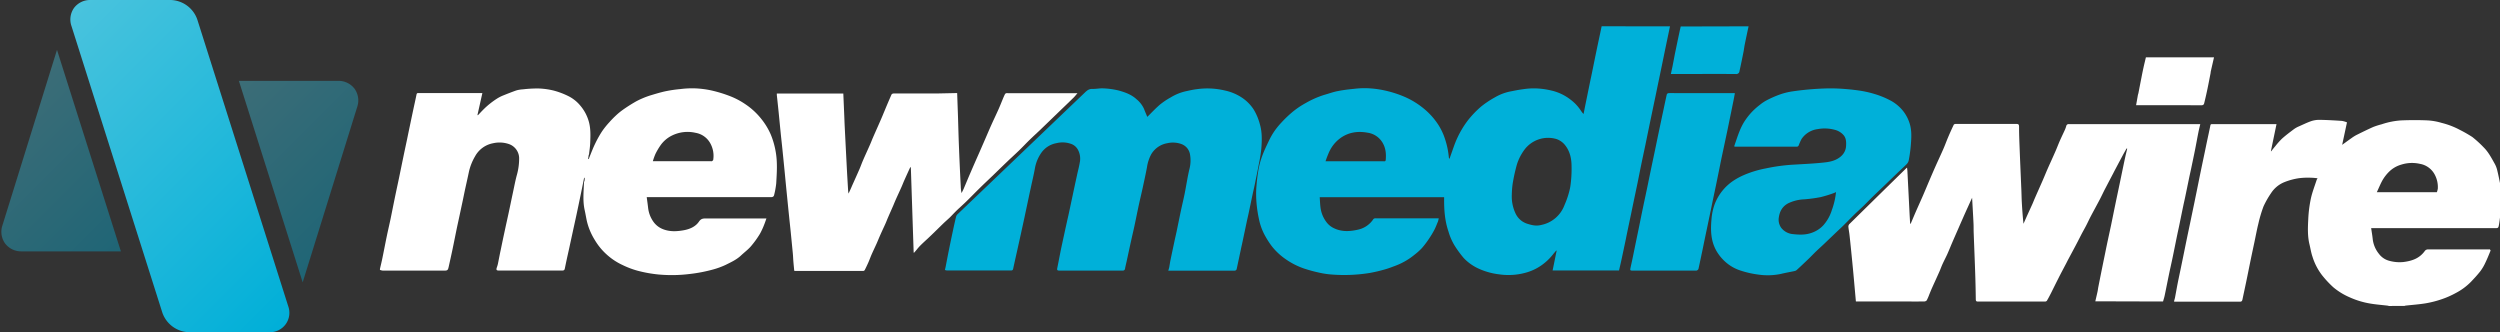
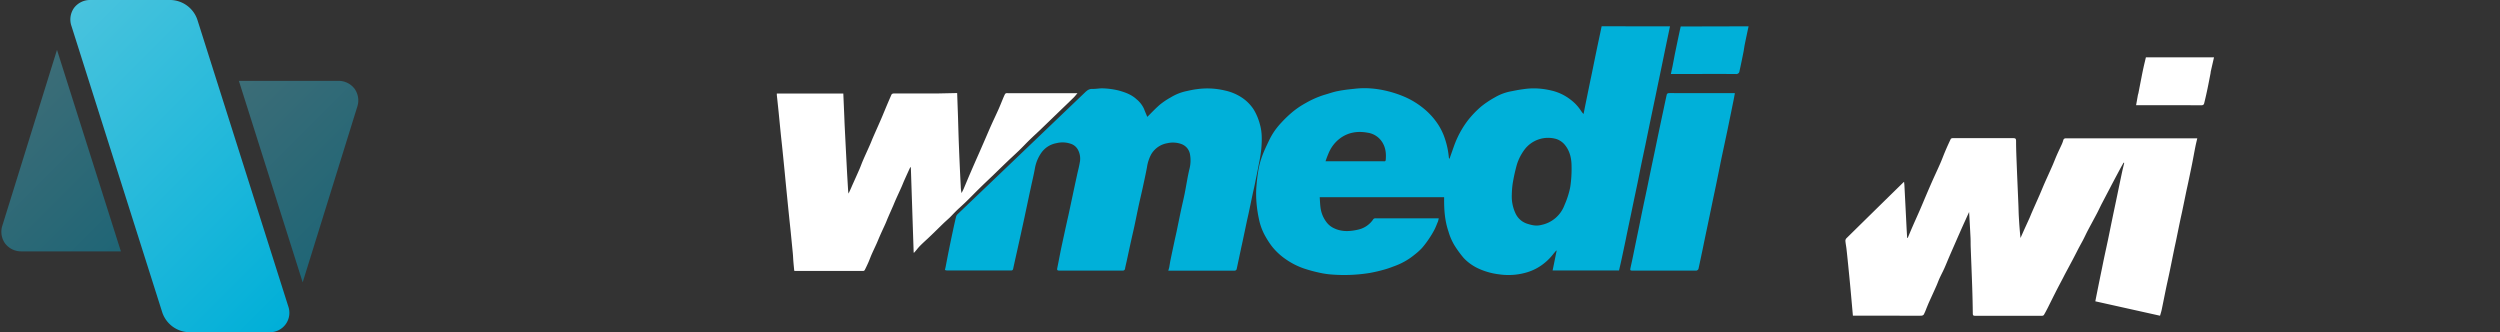
<svg xmlns="http://www.w3.org/2000/svg" xmlns:xlink="http://www.w3.org/1999/xlink" viewBox="0 0 1397.16 185.66">
  <rect x="0" y="0" width="1397.16" height="185.66" fill="#333333" stroke="none" />
  <defs>
    <style>.cls-1{fill:#00b0d9;}.cls-2{fill:#fff;}.cls-3,.cls-4{opacity:0.4;}.cls-3{fill:url(#Dimmer_Blue_Gradient);}.cls-4{fill:url(#Dimmer_Blue_Gradient-2);}.cls-5{fill:url(#Blue_Gradient);}</style>
    <linearGradient id="Dimmer_Blue_Gradient" x1="-2.49" y1="62.21" x2="71.67" y2="136.37" gradientUnits="userSpaceOnUse">
      <stop offset="0" stop-color="#49c3dd" />
      <stop offset="1" stop-color="#00afd8" />
    </linearGradient>
    <linearGradient id="Dimmer_Blue_Gradient-2" x1="129.34" y1="49.3" x2="203.5" y2="123.46" xlink:href="#Dimmer_Blue_Gradient" />
    <linearGradient id="Blue_Gradient" x1="26.65" y1="18.98" x2="174.35" y2="166.68" xlink:href="#Dimmer_Blue_Gradient" />
  </defs>
  <title>nmw-logo-Logo Inverse Gradient</title>
  <g id="logo-inverse-gradient">
    <g id="workmark">
      <path class="cls-1" d="M933.3,14.71q-1.09,5.2-2.18,10.42c-.81,3.9-1.6,7.81-2.41,11.72q-1.07,5.16-2.15,10.31c-.4,1.93-.79,3.86-1.19,5.79q-1.1,5.2-2.18,10.4c-.39,1.89-.79,3.78-1.18,5.67-.81,3.91-1.6,7.82-2.41,11.73-.7,3.36-1.43,6.72-2.13,10.08-.83,4-1.61,8.07-2.44,12.1-.71,3.43-1.45,6.86-2.16,10.28-.41,1.93-.8,3.87-1.2,5.79-.72,3.44-1.45,6.87-2.16,10.3-.41,1.93-.78,3.87-1.19,5.8q-1.07,5.09-2.16,10.17c-.42,1.95-.89,3.9-1.34,5.88H867.7l2.24-11-.21-.15c-.56.68-1.15,1.33-1.68,2a30.84,30.84,0,0,1-6.64,6.31,28.2,28.2,0,0,1-9.36,4.25,36.08,36.08,0,0,1-14.22.76A38.53,38.53,0,0,1,826.08,150a26.73,26.73,0,0,1-8-5.73,59.08,59.08,0,0,1-5.2-7.1,32.31,32.31,0,0,1-3.42-7.91c-2-5.87-2.44-11.93-2.39-18.06,0-.31,0-.62,0-1H737.54c.15,2,.2,4.06.47,6a17,17,0,0,0,3.67,8.41,11.14,11.14,0,0,0,3.82,2.93c4.35,2.1,8.92,1.84,13.41.81a13.72,13.72,0,0,0,8.63-5.91,1.64,1.64,0,0,1,1.19-.44c4.44,0,8.88,0,13.32,0h22a11.44,11.44,0,0,1-.4,1.73c-.64,1.56-1.24,3.15-2,4.64a50.7,50.7,0,0,1-3,5,49.91,49.91,0,0,1-3.93,5.2,34.41,34.41,0,0,1-4.1,3.71,37.63,37.63,0,0,1-10.36,6.08c-2.08.78-4.15,1.6-6.29,2.2a83.17,83.17,0,0,1-8.54,2,89.49,89.49,0,0,1-21.69.82,47,47,0,0,1-6.46-1,80.68,80.68,0,0,1-8.65-2.36,41.21,41.21,0,0,1-10.06-5.14,35.38,35.38,0,0,1-7.52-6.92,45.63,45.63,0,0,1-3.78-5.72,32.14,32.14,0,0,1-3.67-9.72,67.63,67.63,0,0,1-1.14-6.76,64.66,64.66,0,0,1-.44-9,98.61,98.61,0,0,1,1.22-11.49,43.78,43.78,0,0,1,2.12-8c1.06-2.93,2.43-5.76,3.78-8.58a39.3,39.3,0,0,1,3-5.28,41.2,41.2,0,0,1,4-4.92,63.7,63.7,0,0,1,5.67-5.48,45.88,45.88,0,0,1,7.78-5.35,52.14,52.14,0,0,1,10.45-4.63c2.49-.69,4.93-1.6,7.46-2.1,3.06-.61,6.17-1,9.28-1.29a47.83,47.83,0,0,1,7.46-.33,55,55,0,0,1,9.32,1.18,62.52,62.52,0,0,1,10.55,3.26,45,45,0,0,1,12,7.27,39.17,39.17,0,0,1,7.59,8.53,33.89,33.89,0,0,1,4,8.55,44.72,44.72,0,0,1,2,9.83,1.88,1.88,0,0,0,.16.56c0,.06.12.08.32.19.09-.35.15-.67.26-1,1.34-3.61,2.44-7.33,4.09-10.79a53.15,53.15,0,0,1,5.7-9.47,54.42,54.42,0,0,1,7.67-8,54.27,54.27,0,0,1,7.63-5.06A28,28,0,0,1,844.65,51c2.24-.44,4.49-.9,6.75-1.17a39.64,39.64,0,0,1,6.87-.43,44.18,44.18,0,0,1,8.82,1.21,27.59,27.59,0,0,1,10.84,5.23,24.5,24.5,0,0,1,5.86,6.44A10.24,10.24,0,0,0,885,63.71c.42-2.13.8-4.12,1.21-6.1q1.1-5.4,2.2-10.78c.38-1.86.79-3.71,1.17-5.57.82-4,1.62-8,2.45-12,.7-3.4,1.43-6.79,2.15-10.18.31-1.46.61-2.93.92-4.39Zm-88.4,94.05a22.13,22.13,0,0,0,2,10.35,10.83,10.83,0,0,0,6.66,5.94c2.47.79,5,1.41,7.76.67a17.48,17.48,0,0,0,13-11.07,47.6,47.6,0,0,0,3.24-10.15,67.24,67.24,0,0,0,.73-11.45c0-4.21-.8-8.28-3.49-11.76a10.44,10.44,0,0,0-5-3.6,16.53,16.53,0,0,0-17.64,5.7,28.09,28.09,0,0,0-4.39,8.44,96.4,96.4,0,0,0-2.42,11A49.2,49.2,0,0,0,844.9,108.76ZM740.78,90.14h11q10.66,0,21.34,0c.57,0,1.22.18,1.31-.77.32-3.53,0-6.85-2-10a11.57,11.57,0,0,0-7.85-5.16c-5.52-1.06-10.79-.42-15.53,3a19.87,19.87,0,0,0-5.43,6.12,23,23,0,0,0-1.43,3.06C741.66,87.58,741.28,88.76,740.78,90.14Z" />
-       <path class="cls-2" d="M212.34,150.31c.47-2.1,1-4.2,1.42-6.32.84-4.1,1.62-8.21,2.47-12.31.63-3,1.35-6.07,2-9.11.87-4.22,1.69-8.44,2.56-12.66.7-3.39,1.44-6.77,2.15-10.16.81-3.9,1.6-7.81,2.41-11.71.7-3.4,1.43-6.79,2.15-10.19.4-1.93.79-3.86,1.2-5.79.72-3.43,1.43-6.86,2.16-10.28.64-3,1.32-6,1.93-9,.18-.88.75-.77,1.34-.77h35.45l-2.74,12.24.24.17c1.11-1.15,2.18-2.34,3.33-3.46a42.27,42.27,0,0,1,3.16-2.83,48.5,48.5,0,0,1,3.95-2.87,21.66,21.66,0,0,1,3.4-1.8c2.48-1,5-2,7.52-2.89a16.43,16.43,0,0,1,3.77-.64,71.7,71.7,0,0,1,8.52-.49,41.23,41.23,0,0,1,8.72,1.18,43.13,43.13,0,0,1,8.4,3.2,20.44,20.44,0,0,1,6.29,5,23.61,23.61,0,0,1,4.58,8c1.5,4.34,1.29,8.77,1.12,13.21-.08,2-.39,3.9-.61,5.84,0,.38-.23.74-.29,1.12-.1.61-.16,1.24-.23,1.86l.36.05c.13-.38.23-.78.39-1.15,1-2.48,1.95-5,3.12-7.4a61,61,0,0,1,3.87-6.93,44.63,44.63,0,0,1,4-5,54,54,0,0,1,3.9-4,36.56,36.56,0,0,1,3.88-3.15c2-1.42,4.1-2.76,6.21-4a37.41,37.41,0,0,1,4.38-2.21,46.17,46.17,0,0,1,5-1.85c2.75-.83,5.5-1.66,8.3-2.25a75.79,75.79,0,0,1,8.09-1.18,52.89,52.89,0,0,1,7.94-.41,53.44,53.44,0,0,1,9.45,1.18,74.29,74.29,0,0,1,10.9,3.38,42.62,42.62,0,0,1,8.2,4.41,39,39,0,0,1,8.85,8.22,38.07,38.07,0,0,1,5.16,8.51,44.62,44.62,0,0,1,2.78,9.62c1.09,6,.65,11.9.31,17.85a45.93,45.93,0,0,1-1.14,6.31c-.19,1-.78,1.33-1.83,1.33q-33.78,0-67.56,0h-1.84c.28,2.11.55,4,.78,6a16.51,16.51,0,0,0,2.84,7.57,11.7,11.7,0,0,0,4.84,4.06c4,1.79,8.18,1.61,12.31.85,3.32-.61,6.52-2,8.43-4.81,1.16-1.71,2.35-1.77,3.94-1.76h33.76c-.4,1.1-.69,2-1.08,3a41,41,0,0,1-2.53,5.55,52.86,52.86,0,0,1-5.05,7c-1.64,1.89-3.71,3.41-5.54,5.14-2.47,2.33-5.52,3.73-8.49,5.2a42.76,42.76,0,0,1-7,2.59,85,85,0,0,1-13.36,2.57,80.85,80.85,0,0,1-17.31.26,72.89,72.89,0,0,1-11.77-2.14,47.41,47.41,0,0,1-8.3-3.16,35,35,0,0,1-8.84-5.86,34.49,34.49,0,0,1-6.58-8A35.43,35.43,0,0,1,328,123.66c-.44-2-.77-4.1-1.23-6.14-1.15-5.09-.6-10.23-.41-15.35,0-.49.3-1,.37-1.47a10,10,0,0,0,0-1.34l-.3,0c-.08.39-.15.79-.23,1.19q-.79,4-1.6,7.91-1.2,5.81-2.43,11.58c-.7,3.28-1.43,6.54-2.14,9.81l-2.16,9.95c-.39,1.78-.8,3.55-1.18,5.32s-.71,3.39-1.06,5.08c-.17.83-.71,1-1.49,1-2.64,0-5.28,0-7.92,0H278.91c-1.47,0-1.72-.38-1.23-1.79a15.63,15.63,0,0,0,.57-1.88c.54-2.6,1-5.2,1.57-7.79q1.17-5.69,2.39-11.35c.7-3.27,1.44-6.54,2.14-9.81.82-3.83,1.6-7.67,2.42-11.5.7-3.24,1.3-6.51,2.2-9.7a34.25,34.25,0,0,0,1.16-9.16,8.49,8.49,0,0,0-5.69-7.7,16.25,16.25,0,0,0-8.91-.46,14.49,14.49,0,0,0-10.06,7.36A29.7,29.7,0,0,0,262,96.31c-.69,3.31-1.45,6.61-2.17,9.92-.41,1.93-.79,3.86-1.2,5.8q-1.08,5.07-2.17,10.14c-.38,1.78-.78,3.55-1.15,5.32-.82,4-1.62,8.06-2.46,12.08-.67,3.2-1.4,6.39-2.1,9.58-.07.3-.15.61-.24.91-.27.94-.88,1.17-1.85,1.16-11.59,0-23.19,0-34.79,0a6.15,6.15,0,0,1-1.53-.39ZM364.85,90.09c.5,0,.74,0,1,0h31.43c.2,0,.45.07.59,0s.67-.46.72-.74A14.42,14.42,0,0,0,396.91,80a11.61,11.61,0,0,0-8.23-5.78,19.74,19.74,0,0,0-13.4,1.66,17,17,0,0,0-6.18,5.39,36.68,36.68,0,0,0-2.82,4.81A35.57,35.57,0,0,0,364.85,90.09Z" />
-       <path class="cls-2" d="M1335.06,171a5.09,5.09,0,0,0-.67-.18c-3.46-.42-7-.66-10.39-1.29a46,46,0,0,1-10.85-3.37,36.84,36.84,0,0,1-9.17-5.63,57.58,57.58,0,0,1-6.17-6.6,32.85,32.85,0,0,1-5.42-10.39c-.79-2.26-1.14-4.67-1.71-7-1.14-4.71-.91-9.51-.67-14.26a71.84,71.84,0,0,1,1.45-11.32c.77-3.55,2.14-7,3.26-10.47a6.21,6.21,0,0,1,.49-.88c-1.28-.11-2.45-.28-3.62-.28a40.43,40.43,0,0,0-6.7.25,36,36,0,0,0-8.27,2.23,16,16,0,0,0-7.41,6.13,50,50,0,0,0-4.2,7.38,73,73,0,0,0-2.89,9.69c-.85,3.4-1.47,6.85-2.2,10.28s-1.45,6.79-2.15,10.18c-.82,4-1.61,8-2.43,11.94-.69,3.32-1.42,6.64-2.12,10-.16.73-.44,1.19-1.33,1.18q-18.06,0-36.12,0c-.19,0-.39,0-.82-.08.21-.8.46-1.52.6-2.26.66-3.5,1.26-7,2-10.5s1.44-6.86,2.14-10.29c.81-3.91,1.59-7.81,2.39-11.71.71-3.44,1.45-6.87,2.16-10.3s1.46-7,2.17-10.43c.41-2,.81-4,1.21-5.92.8-3.94,1.59-7.88,2.4-11.82.71-3.44,1.44-6.87,2.16-10.3.41-1.93.79-3.86,1.2-5.79.64-3,1.32-6.08,1.93-9.13.15-.75.63-.69,1.15-.69h35.8c-1.07,5.14-2.1,10.13-3.14,15.12l.17.06c.77-1,1.51-1.94,2.31-2.88a42.46,42.46,0,0,1,3.79-4.24c2.06-1.84,4.3-3.51,6.51-5.18a13.9,13.9,0,0,1,2.65-1.52c2.3-1,4.59-2.15,7-3a14.39,14.39,0,0,1,4.83-.75c4.14.06,8.29.31,12.43.58a13.45,13.45,0,0,1,2.83.83c-.88,4.12-1.75,8.18-2.69,12.55,1.95-1.4,3.57-2.6,5.22-3.75a22.06,22.06,0,0,1,2.76-1.74c3.1-1.54,6.22-3.08,9.38-4.49a42.29,42.29,0,0,1,4.71-1.5,43,43,0,0,1,11-2.18c4.86-.19,9.74-.21,14.6,0a34.1,34.1,0,0,1,7.93,1.4,43.7,43.7,0,0,1,10.13,3.88,75.74,75.74,0,0,1,7,4,61,61,0,0,1,6.41,5.85c2.6,2.58,4.27,5.82,6.06,9a13.7,13.7,0,0,1,1.4,3.51c.67,2.71,1.22,5.47,1.77,8.21.29,1.42.49,2.86.73,4.29v7.44c-.24,1.83-.48,3.67-.73,5.5s-.43,3.56-.75,5.33-.5,1.82-2.23,1.82h-69.18c.3,2.07.63,4,.84,5.87a16,16,0,0,0,3.55,8.54,10.5,10.5,0,0,0,5.57,3.79,21.66,21.66,0,0,0,8,.73c4.84-.6,9-2,12-6.15a2.16,2.16,0,0,1,1.91-.9c11.24,0,22.48,0,33.72,0,.24,0,.54-.08.7,0s.49.53.43.68c-.91,2.23-1.8,4.47-2.85,6.64a25.86,25.86,0,0,1-2.77,4.75c-1.65,2.13-3.51,4.12-5.37,6.08a33.54,33.54,0,0,1-8.49,6.24,47.91,47.91,0,0,1-7.58,3.36,57.24,57.24,0,0,1-9,2.34c-3.79.64-7.65.89-11.47,1.32a3,3,0,0,0-.56.17Zm26.81-63.58a11,11,0,0,0,.54-2,14.79,14.79,0,0,0-1.67-7.73,11.58,11.58,0,0,0-8.38-6.13A19.86,19.86,0,0,0,1342,92a16.05,16.05,0,0,0-6.59,3.74,22.49,22.49,0,0,0-3.7,4.61c-1.28,2.18-2.21,4.56-3.38,7.05Z" />
      <path class="cls-1" d="M977.22,14.71c-.71,3.32-1.43,6.63-2.11,10-.3,1.44-.45,2.91-.74,4.36-.71,3.57-1.44,7.13-2.23,10.68a1.8,1.8,0,0,1-2.07,1.62c-11.55-.09-23.11,0-34.67,0h-1.62c.38-1.77.75-3.4,1.07-5,.54-2.72,1-5.45,1.59-8.17.71-3.47,1.45-6.94,2.18-10.4.21-1,.45-2,.68-3Z" />
-       <path class="cls-2" d="M1171,168.39c.43-1.89.86-3.68,1.25-5.48.18-.82.25-1.65.42-2.47q1.26-6.41,2.56-12.79c.39-1.93.8-3.86,1.19-5.79s.79-3.94,1.21-5.91c.71-3.35,1.45-6.69,2.15-10,.81-3.9,1.59-7.82,2.4-11.72.71-3.43,1.44-6.86,2.16-10.29.41-1.93.8-3.86,1.2-5.79.73-3.47,1.45-7,2.19-10.42.34-1.56.74-3.1,1.1-4.65l-.36-.12c-.73,1.31-1.48,2.6-2.18,3.92q-2.08,3.89-4.14,7.79c-.46.86-.9,1.72-1.35,2.59q-2.17,4.13-4.33,8.26c-1,1.89-1.86,3.81-2.84,5.69-1.69,3.22-3.45,6.41-5.15,9.63-.94,1.79-1.77,3.64-2.71,5.43s-2,3.63-2.93,5.46-1.88,3.68-2.84,5.5c-1.32,2.5-2.67,5-4,7.48-.46.86-.89,1.73-1.34,2.6-1.47,2.82-3,5.63-4.41,8.47-1.35,2.64-2.66,5.32-4,8-.74,1.46-1.5,2.91-2.33,4.31a1.41,1.41,0,0,1-1.07.44c-3.16,0-6.32,0-9.48,0-9.28,0-18.56,0-27.84,0-1,0-1.31-.2-1.33-1.24q-.09-7.44-.34-14.86c-.25-7.49-.57-15-.84-22.45-.07-1.88,0-3.76-.12-5.63-.22-4.52-.49-9-.76-13.83-.84,1.84-1.58,3.45-2.31,5.07q-1.53,3.34-3,6.7c-.83,1.86-1.64,3.74-2.46,5.61-1.14,2.61-2.29,5.2-3.41,7.81-.9,2.09-1.73,4.2-2.66,6.27-.86,1.91-1.85,3.75-2.72,5.66-.62,1.35-1.1,2.77-1.71,4.13-1.35,3.06-2.76,6.09-4.13,9.14-.53,1.18-1,2.39-1.5,3.58a29.43,29.43,0,0,1-1.45,3.35,1.91,1.91,0,0,1-1.44.64c-4.72.05-9.44,0-14.16,0h-24c-.48-5.34-.93-10.52-1.41-15.7-.39-4.28-.82-8.54-1.25-12.81-.29-2.92-.59-5.85-.92-8.76-.17-1.49-.48-3-.61-4.46a2.09,2.09,0,0,1,.5-1.47q15.95-15.7,31.94-31.35a2.49,2.49,0,0,1,.38-.22c0,.63.12,1.19.15,1.74q.62,11.94,1.21,23.87c.1,1.89.22,3.78.32,5.67l.34,0c.9-2.11,1.77-4.23,2.69-6.33,1.38-3.17,2.82-6.32,4.2-9.49,1.26-2.9,2.46-5.83,3.71-8.74q1.62-3.81,3.3-7.6c1.38-3.09,2.82-6.14,4.18-9.24,1-2.23,1.8-4.51,2.75-6.74,1-2.4,2.09-4.78,3.21-7.13.13-.27.7-.45,1.07-.46,2,0,4.08,0,6.12,0,9.24,0,18.48,0,27.72,0,1.18,0,1.58.25,1.59,1.51,0,4.31.18,8.63.35,12.94.29,7.52.63,15,.94,22.56.1,2.32.12,4.64.26,7,.22,3.9.5,7.81.93,11.8q1-2.27,2-4.52c1-2.2,2-4.38,3-6.58.49-1.11.92-2.24,1.41-3.35,1.42-3.25,2.88-6.49,4.3-9.74.92-2.11,1.78-4.26,2.7-6.37,1.36-3.07,2.77-6.11,4.11-9.18,1-2.19,1.81-4.42,2.77-6.61s1.93-4.14,2.87-6.22a15.82,15.82,0,0,0,.75-2.13,1.33,1.33,0,0,1,1.49-1c1.79,0,3.59,0,5.39,0h68c-.39,1.68-.77,3.16-1.06,4.66-.63,3.14-1.18,6.31-1.81,9.45-.7,3.52-1.44,7-2.18,10.53-.37,1.77-.78,3.54-1.15,5.31-.74,3.59-1.47,7.18-2.22,10.76-.36,1.74-.77,3.46-1.13,5.2-.75,3.59-1.47,7.18-2.21,10.77-.37,1.81-.79,3.62-1.16,5.43-.82,4-1.61,8-2.44,12-.68,3.29-1.43,6.55-2.12,9.84-.82,4-1.6,8-2.44,12-.22,1-.56,2-.88,3.18Z" />
+       <path class="cls-2" d="M1171,168.39q1.26-6.41,2.56-12.79c.39-1.93.8-3.86,1.19-5.79s.79-3.94,1.21-5.91c.71-3.35,1.45-6.69,2.15-10,.81-3.9,1.59-7.82,2.4-11.72.71-3.43,1.44-6.86,2.16-10.29.41-1.93.8-3.86,1.2-5.79.73-3.47,1.45-7,2.19-10.42.34-1.56.74-3.1,1.1-4.65l-.36-.12c-.73,1.31-1.48,2.6-2.18,3.92q-2.08,3.89-4.14,7.79c-.46.86-.9,1.72-1.35,2.59q-2.17,4.13-4.33,8.26c-1,1.89-1.86,3.81-2.84,5.69-1.69,3.22-3.45,6.41-5.15,9.63-.94,1.79-1.77,3.64-2.71,5.43s-2,3.63-2.93,5.46-1.88,3.68-2.84,5.5c-1.32,2.5-2.67,5-4,7.48-.46.86-.89,1.73-1.34,2.6-1.47,2.82-3,5.63-4.41,8.47-1.35,2.64-2.66,5.32-4,8-.74,1.46-1.5,2.91-2.33,4.31a1.41,1.41,0,0,1-1.07.44c-3.16,0-6.32,0-9.48,0-9.28,0-18.56,0-27.84,0-1,0-1.31-.2-1.33-1.24q-.09-7.44-.34-14.86c-.25-7.49-.57-15-.84-22.45-.07-1.88,0-3.76-.12-5.63-.22-4.52-.49-9-.76-13.83-.84,1.84-1.58,3.45-2.31,5.07q-1.53,3.34-3,6.7c-.83,1.86-1.64,3.74-2.46,5.61-1.14,2.61-2.29,5.2-3.41,7.81-.9,2.09-1.73,4.2-2.66,6.27-.86,1.91-1.85,3.75-2.72,5.66-.62,1.35-1.1,2.77-1.71,4.13-1.35,3.06-2.76,6.09-4.13,9.14-.53,1.18-1,2.39-1.5,3.58a29.43,29.43,0,0,1-1.45,3.35,1.91,1.91,0,0,1-1.44.64c-4.72.05-9.44,0-14.16,0h-24c-.48-5.34-.93-10.52-1.41-15.7-.39-4.28-.82-8.54-1.25-12.81-.29-2.92-.59-5.85-.92-8.76-.17-1.49-.48-3-.61-4.46a2.09,2.09,0,0,1,.5-1.47q15.95-15.7,31.94-31.35a2.49,2.49,0,0,1,.38-.22c0,.63.12,1.19.15,1.74q.62,11.94,1.21,23.87c.1,1.89.22,3.78.32,5.67l.34,0c.9-2.11,1.77-4.23,2.69-6.33,1.38-3.17,2.82-6.32,4.2-9.49,1.26-2.9,2.46-5.83,3.71-8.74q1.62-3.81,3.3-7.6c1.38-3.09,2.82-6.14,4.18-9.24,1-2.23,1.8-4.51,2.75-6.74,1-2.4,2.09-4.78,3.21-7.13.13-.27.7-.45,1.07-.46,2,0,4.08,0,6.12,0,9.24,0,18.48,0,27.72,0,1.18,0,1.58.25,1.59,1.51,0,4.31.18,8.63.35,12.94.29,7.52.63,15,.94,22.56.1,2.32.12,4.64.26,7,.22,3.9.5,7.81.93,11.8q1-2.27,2-4.52c1-2.2,2-4.38,3-6.58.49-1.11.92-2.24,1.41-3.35,1.42-3.25,2.88-6.49,4.3-9.74.92-2.11,1.78-4.26,2.7-6.37,1.36-3.07,2.77-6.11,4.11-9.18,1-2.19,1.81-4.42,2.77-6.61s1.93-4.14,2.87-6.22a15.82,15.82,0,0,0,.75-2.13,1.33,1.33,0,0,1,1.49-1c1.79,0,3.59,0,5.39,0h68c-.39,1.68-.77,3.16-1.06,4.66-.63,3.14-1.18,6.31-1.81,9.45-.7,3.52-1.44,7-2.18,10.53-.37,1.77-.78,3.54-1.15,5.31-.74,3.59-1.47,7.18-2.22,10.76-.36,1.74-.77,3.46-1.13,5.2-.75,3.59-1.47,7.18-2.21,10.77-.37,1.81-.79,3.62-1.16,5.43-.82,4-1.61,8-2.44,12-.68,3.29-1.43,6.55-2.12,9.84-.82,4-1.6,8-2.44,12-.22,1-.56,2-.88,3.18Z" />
      <path class="cls-1" d="M528.08,150.88c.16-.72.3-1.24.4-1.76.55-2.84,1.08-5.68,1.65-8.51q1.15-5.73,2.38-11.47c.58-2.73,1.18-5.46,1.84-8.18a3.12,3.12,0,0,1,.9-1.34l29-27.7q21-20.1,42.07-40.22c1.18-1.13,2.29-2.07,4.12-2,2.08.06,4.19-.44,6.26-.31a44.43,44.43,0,0,1,8.46,1.18c3.61,1,7.17,2.26,10,4.89a14.79,14.79,0,0,1,4.18,5.38c.59,1.56,1.27,3.08,1.84,4.48,2.3-2.25,4.59-4.73,7.13-6.91a42,42,0,0,1,6-4A27.9,27.9,0,0,1,662.7,51c2-.43,4.07-.92,6.14-1.16a42.23,42.23,0,0,1,15.84.77,27.52,27.52,0,0,1,9.94,4.33,23.35,23.35,0,0,1,6,6.22,31.68,31.68,0,0,1,3.57,8.61c1.22,4.4,1.06,8.83.72,13.27a76.39,76.39,0,0,1-1.3,8.2c-.76,4-1.59,8.07-2.41,12.1-.36,1.77-.79,3.53-1.17,5.3-.74,3.51-1.46,7-2.21,10.52-.37,1.73-.78,3.46-1.15,5.2-.74,3.51-1.47,7-2.22,10.54-.32,1.54-.69,3.07-1,4.61-.77,3.59-1.52,7.18-2.3,10.77-.17.8-.75,1-1.5,1-5.16,0-10.32,0-15.48,0H652.9c.22-.78.44-1.38.56-2,.25-1.33.42-2.67.7-4,.72-3.52,1.47-7,2.22-10.54.37-1.73.78-3.46,1.15-5.2.82-3.94,1.61-7.88,2.44-11.82.69-3.24,1.48-6.45,2.13-9.7.86-4.33,1.51-8.72,2.49-13A19.36,19.36,0,0,0,665,86a7.44,7.44,0,0,0-4.85-5.53,14,14,0,0,0-7.83-.43,12.92,12.92,0,0,0-9,6.29A21.94,21.94,0,0,0,641,93.52c-.74,3.91-1.6,7.8-2.44,11.69-.67,3.08-1.42,6.14-2.09,9.22-.84,3.89-1.61,7.8-2.44,11.7-.68,3.15-1.43,6.29-2.12,9.44-.75,3.39-1.46,6.78-2.2,10.16-.31,1.43-.68,2.84-.94,4.27a1.26,1.26,0,0,1-1.49,1.22q-17.64,0-35.28,0c-1.16,0-1.34-.38-1.13-1.4.68-3.3,1.29-6.61,1.95-9.92.38-1.86.79-3.71,1.19-5.56q1.08-5,2.17-9.94c.36-1.66.76-3.31,1.12-5,.76-3.5,1.49-7,2.24-10.52q1.18-5.56,2.39-11.11c.5-2.3,1.13-4.58,1.51-6.9a10.52,10.52,0,0,0-1-7.15,7,7,0,0,0-3.32-3.1,14,14,0,0,0-8.65-.62,13.17,13.17,0,0,0-8.54,5.43,21.86,21.86,0,0,0-3.57,8.73c-.61,3.42-1.43,6.79-2.16,10.19-.4,1.84-.81,3.69-1.2,5.54-.8,3.78-1.59,7.56-2.4,11.34q-1.08,5-2.18,10l-2.13,9.6c-.69,3.11-1.4,6.22-2.06,9.33-.15.7-.44,1-1.2,1-11.92,0-23.84,0-35.76,0A4.38,4.38,0,0,1,528.08,150.88Z" />
      <path class="cls-2" d="M534.92,52c.16,4.41.31,8.69.46,13,.18,5.71.32,11.42.55,17.13.28,7.32.62,14.65,1,22a19.1,19.1,0,0,0,.45,3.78c.39-.8.83-1.59,1.18-2.41,1.34-3.14,2.63-6.29,4-9.42,1.49-3.47,3-6.91,4.54-10.37q1.71-3.9,3.41-7.82c1.18-2.71,2.33-5.44,3.54-8.14,1.29-2.88,2.67-5.72,3.95-8.6.89-2,1.68-4,2.53-6.06.36-.86.73-1.72,1.16-2.55a1.29,1.29,0,0,1,.73-.46,3.27,3.27,0,0,1,.83,0h38.91c-.86,1-1.47,1.79-2.19,2.49-2.17,2.15-4.38,4.26-6.58,6.37l-6.21,6c-2,1.93-4,3.87-6,5.79-1.79,1.7-3.64,3.36-5.4,5.09-2.1,2-4.11,4.19-6.22,6.23s-4.24,3.95-6.33,5.95c-2.69,2.56-5.34,5.16-8,7.73s-5.29,5-7.9,7.59c-2.45,2.4-4.83,4.87-7.29,7.27-1.71,1.68-3.53,3.25-5.25,4.91-1.34,1.29-2.6,2.67-3.93,4-1.06,1-2.2,2-3.27,3-2.35,2.26-4.66,4.57-7,6.82-2.05,2-4.18,3.84-6.19,5.84-1.22,1.22-2.26,2.61-3.39,3.91-.07.08-.21.1-.39.18-.53-15.94-1.05-31.85-1.59-48a6.63,6.63,0,0,0-.6.8c-1.05,2.3-2.1,4.6-3.13,6.91-.5,1.14-.94,2.31-1.45,3.45-1,2.27-2.07,4.52-3.08,6.79-.51,1.14-1,2.31-1.47,3.46-1,2.32-2.06,4.64-3.07,7-.55,1.26-1,2.53-1.59,3.78-1,2.18-2,4.33-2.95,6.5-.61,1.36-1.15,2.76-1.76,4.12-.92,2.05-1.9,4.07-2.81,6.13-.64,1.47-1.18,3-1.83,4.47s-1.32,2.89-2.05,4.31a1.11,1.11,0,0,1-.85.45q-19.06,0-38.15,0a2,2,0,0,1-.37-.13c-.16-1.67-.33-3.4-.48-5.14-.12-1.47-.16-3-.3-4.42q-.59-6.16-1.21-12.33c-.3-3-.64-6-.94-9-.42-4.07-.82-8.14-1.23-12.21s-.79-8.07-1.18-12.1-.81-8.15-1.22-12.22c-.3-3-.64-5.92-.94-8.88-.42-4.11-.81-8.23-1.22-12.35-.32-3.16-.66-6.31-1-9.47a8.58,8.58,0,0,1,0-.88H471.3c.18,4.17.36,8.29.53,12.41.08,1.88.14,3.76.23,5.63q.6,12,1.22,24c.22,4.12.47,8.25.72,12.37,0,.4.12.79.22,1.5.77-1.67,1.42-3.06,2-4.47,1.39-3.08,2.78-6.17,4.13-9.27.66-1.51,1.19-3.08,1.85-4.6,1.29-3,2.64-5.89,3.94-8.84.53-1.18,1-2.4,1.48-3.58,1.39-3.18,2.8-6.35,4.2-9.53.44-1,.87-2,1.29-3,.94-2.24,1.86-4.48,2.8-6.72.73-1.72,1.48-3.43,2.22-5.14.32-.73.94-.82,1.66-.82q12.11,0,24.23,0Z" />
-       <path class="cls-1" d="M969.16,81.78c1-2.85,1.88-5.69,3-8.44a33,33,0,0,1,2.77-5.51,37.74,37.74,0,0,1,4.07-5.2,39,39,0,0,1,4.47-4,23.94,23.94,0,0,1,4.18-2.75,59.37,59.37,0,0,1,7.19-3.12,38,38,0,0,1,6.88-1.69c3.92-.58,7.87-1,11.83-1.3,4.12-.27,8.26-.47,12.38-.33a124,124,0,0,1,13,1.15,59.23,59.23,0,0,1,9.31,2.13,47.62,47.62,0,0,1,7.89,3.25,22.82,22.82,0,0,1,7.15,5.69,21.55,21.55,0,0,1,4,7.49c1.27,4.21.9,8.43.55,12.67a77.24,77.24,0,0,1-1.15,8,4.5,4.5,0,0,1-1.3,2.1c-1.7,1.7-3.51,3.3-5.25,5-2.2,2.1-4.37,4.23-6.57,6.34s-4.55,4.33-6.81,6.52c-1.69,1.63-3.31,3.34-5,5s-3.51,3.26-5.23,4.93c-2.13,2.08-4.2,4.24-6.33,6.33-1.64,1.61-3.35,3.16-5,4.76-2,1.9-4,3.83-6,5.73-1.38,1.31-2.81,2.57-4.18,3.89s-2.49,2.51-3.76,3.75-2.74,2.62-4.11,3.92c-1,.93-2,1.88-3,2.78a2.6,2.6,0,0,1-1.1.58c-2.59.56-5.19,1-7.76,1.63a36,36,0,0,1-12.71.36,52.44,52.44,0,0,1-9.56-2.15,23.46,23.46,0,0,1-8.17-4.43,25.31,25.31,0,0,1-5.28-6.12c-3.64-6-3.64-12.41-3-19a32.08,32.08,0,0,1,1.49-7,27.49,27.49,0,0,1,11.08-14A36.84,36.84,0,0,1,974.21,98a57.27,57.27,0,0,1,12.58-3.87A101.34,101.34,0,0,1,1002.66,92c5.8-.35,11.61-.59,17.38-1.26,3.12-.35,6.3-1.16,8.78-3.36a8.15,8.15,0,0,0,2.88-5.72c.12-2.16.12-4.34-1.36-6.1a9.66,9.66,0,0,0-4.89-3,21.45,21.45,0,0,0-9.55-.41,12.88,12.88,0,0,0-9.07,5.51,30.53,30.53,0,0,0-1.62,3.63,1.27,1.27,0,0,1-.87.68q-17.33,0-34.67,0A4.26,4.26,0,0,1,969.16,81.78Zm56.92,25.56a9.85,9.85,0,0,1-1.25.57,71,71,0,0,1-7.28,2.24,81,81,0,0,1-9.18,1.25,22.62,22.62,0,0,0-9.06,2.24c-3.26,1.76-4.7,4.5-5.2,7.94a7.74,7.74,0,0,0,1.36,5.75,9.27,9.27,0,0,0,6.65,3.52c3.56.39,7.1.5,10.59-.82a16,16,0,0,0,6.17-4,22.79,22.79,0,0,0,4.89-8.68A40.45,40.45,0,0,0,1026.08,107.34Z" />
      <path class="cls-1" d="M969.56,52.09c-.34,1.83-.63,3.54-1,5.23q-1.08,5.4-2.2,10.78-.58,2.9-1.19,5.79L963,84.08c-.37,1.78-.76,3.56-1.13,5.34-.83,4.11-1.65,8.23-2.5,12.34-.69,3.4-1.43,6.8-2.14,10.2-.8,3.86-1.59,7.72-2.4,11.58-.71,3.43-1.45,6.86-2.16,10.3-.41,1.93-.78,3.86-1.19,5.79-.72,3.42-1.43,6.85-2.18,10.27a1.53,1.53,0,0,1-1.73,1.33c-11.72,0-23.44,0-35.16,0-1.32,0-1.47-.18-1.2-1.43.36-1.73.77-3.46,1.13-5.19.75-3.63,1.48-7.27,2.23-10.9.39-1.9.8-3.79,1.18-5.68.82-4,1.61-8,2.44-11.94.69-3.37,1.43-6.72,2.13-10.08.82-3.91,1.61-7.82,2.42-11.73.71-3.41,1.44-6.81,2.15-10.21.41-1.93.8-3.87,1.2-5.81q1.08-5.2,2.18-10.4.57-2.72,1.16-5.43c.69-3.24,1.35-6.48,2.09-9.7a1.26,1.26,0,0,1,1-.68c1.68-.07,3.36,0,5,0h30.6C968.67,52,969.17,52.06,969.56,52.09Z" />
      <path class="cls-2" d="M1237.33,32.05c-.62,2.7-1.22,5.3-1.8,7.89-.08.31-.07.64-.13,1-.55,2.79-1.07,5.59-1.65,8.37s-1.25,5.84-2,8.74a1.4,1.4,0,0,1-1.06.76c-2.36.07-4.72,0-7.08,0h-29.83c.36-2,.69-3.82,1-5.63.08-.42.25-.82.33-1.24.55-2.83,1.09-5.66,1.65-8.49q.57-3,1.21-5.9c.4-1.81.85-3.62,1.29-5.49Z" />
    </g>
    <g id="symbol-2" data-name="symbol">
      <path class="cls-3" d="M67.56,140.48H12.06a11.24,11.24,0,0,1-9.22-4.42,11.23,11.23,0,0,1-1.48-10.12L31.85,27.87Z" />
      <path class="cls-4" d="M198.16,49.61A11.22,11.22,0,0,0,189,45.19h-55.5L169.16,157.8l30.49-98.08A11.24,11.24,0,0,0,198.16,49.61Z" />
      <path class="cls-5" d="M161.07,171.11,110.27,10.93A16.22,16.22,0,0,0,95.34,0H50.59a11.2,11.2,0,0,0-9.22,4.43,11.19,11.19,0,0,0-1.43,10.12L90.73,174.73a16.24,16.24,0,0,0,14.94,10.93h44.75a10.85,10.85,0,0,0,10.65-14.55Z" />
    </g>
  </g>
</svg>